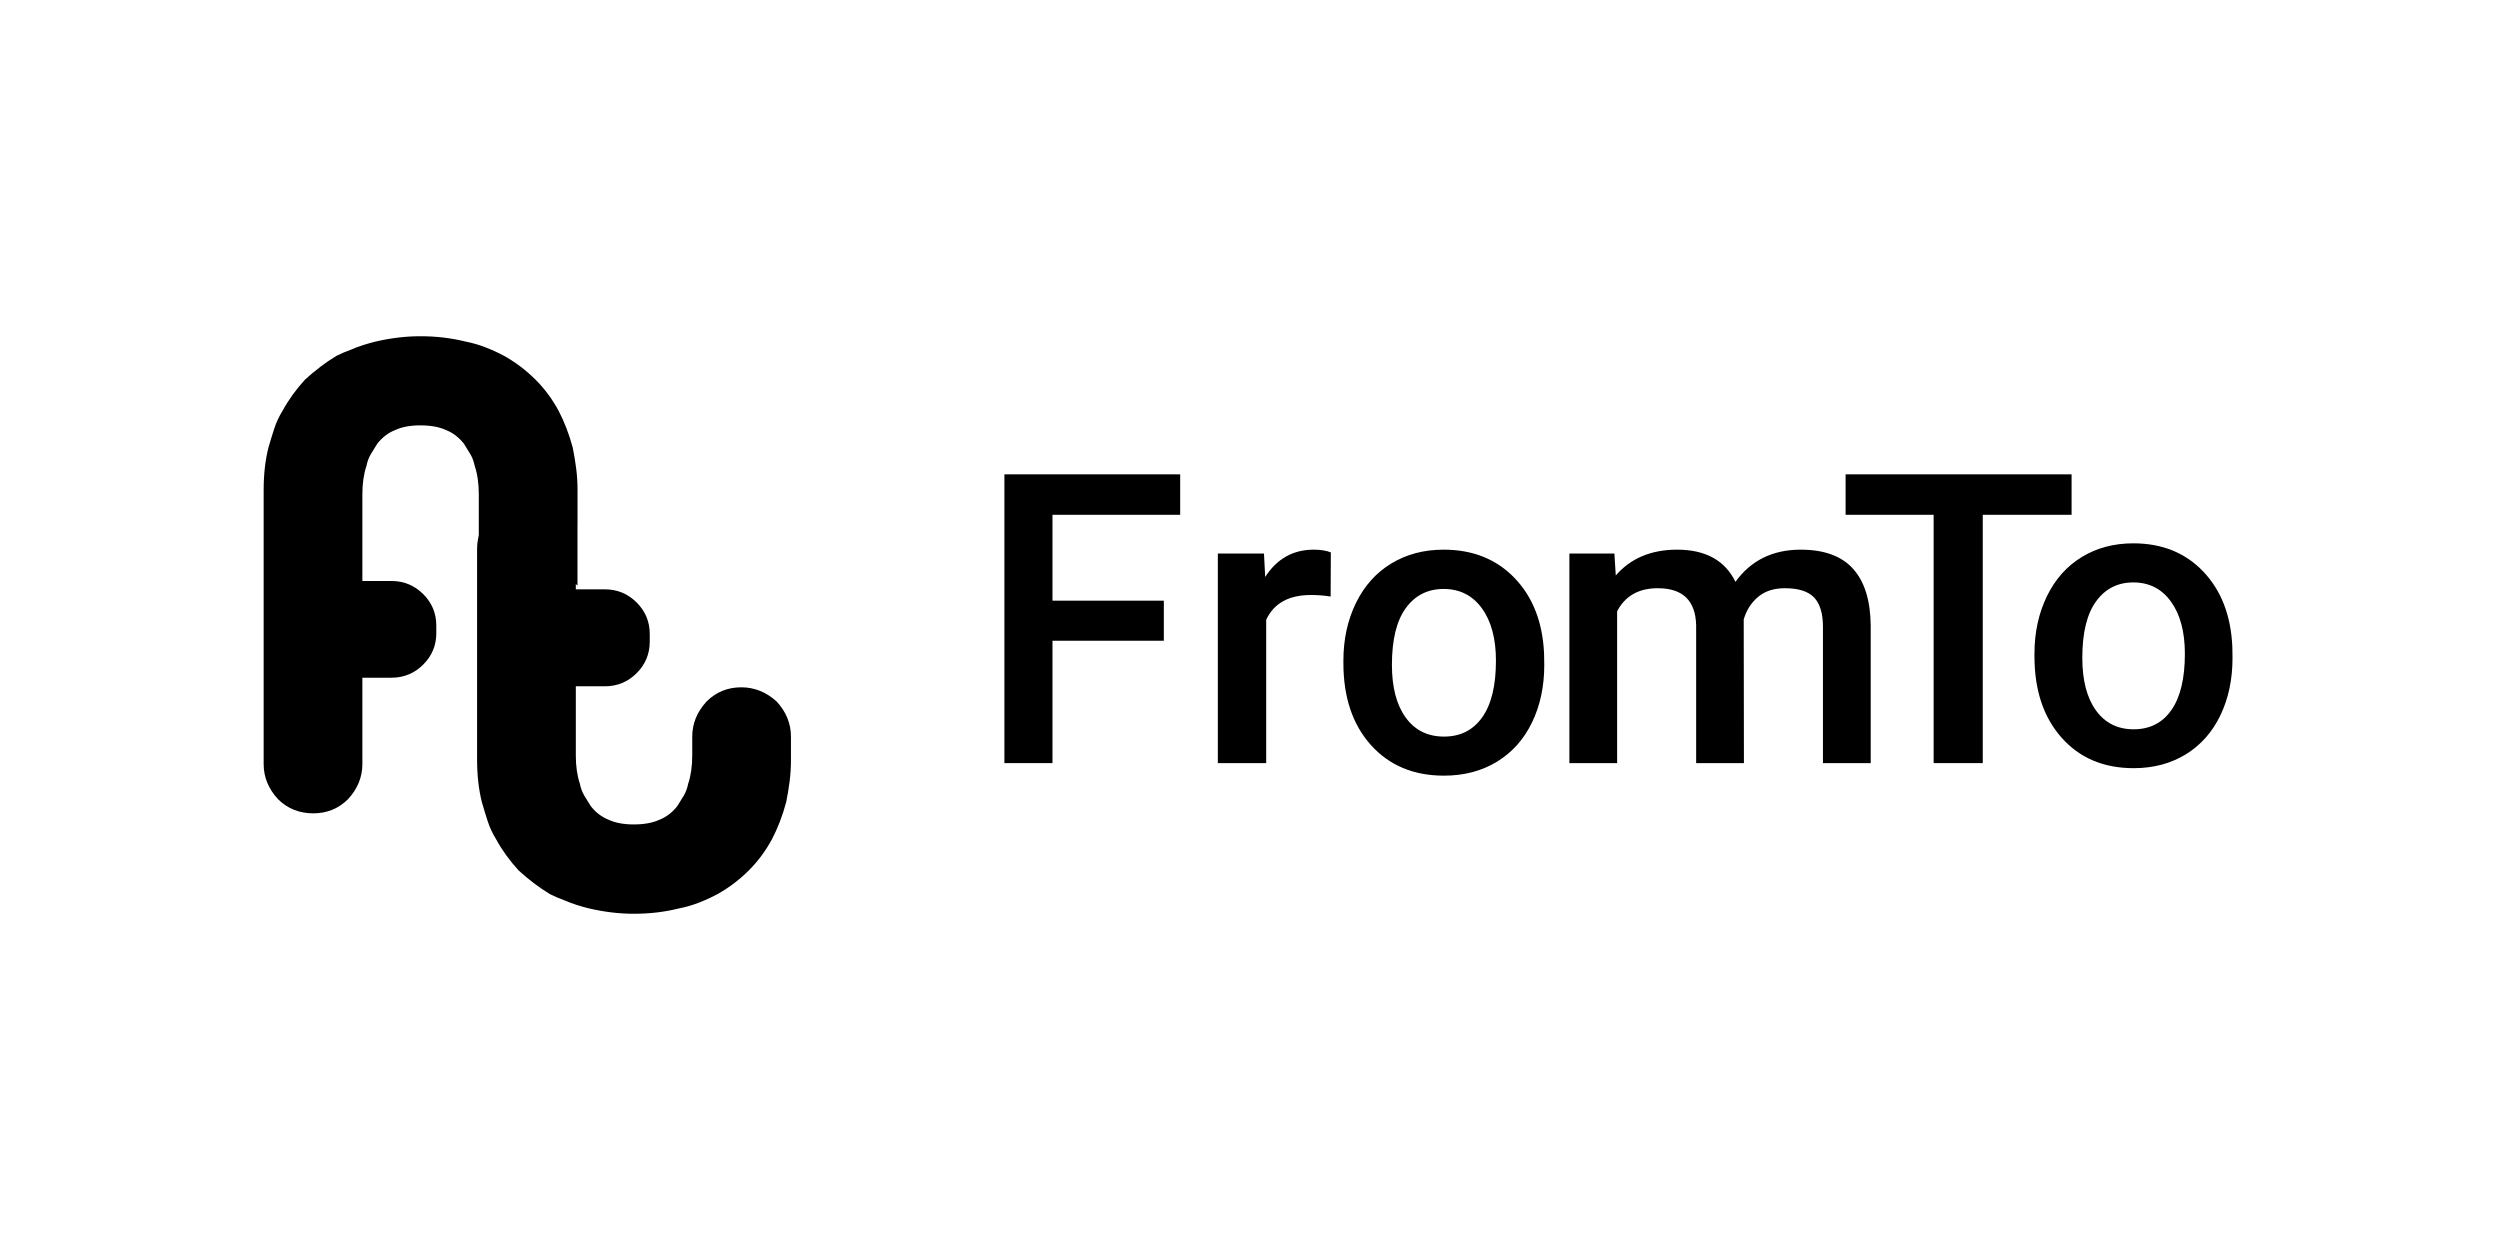
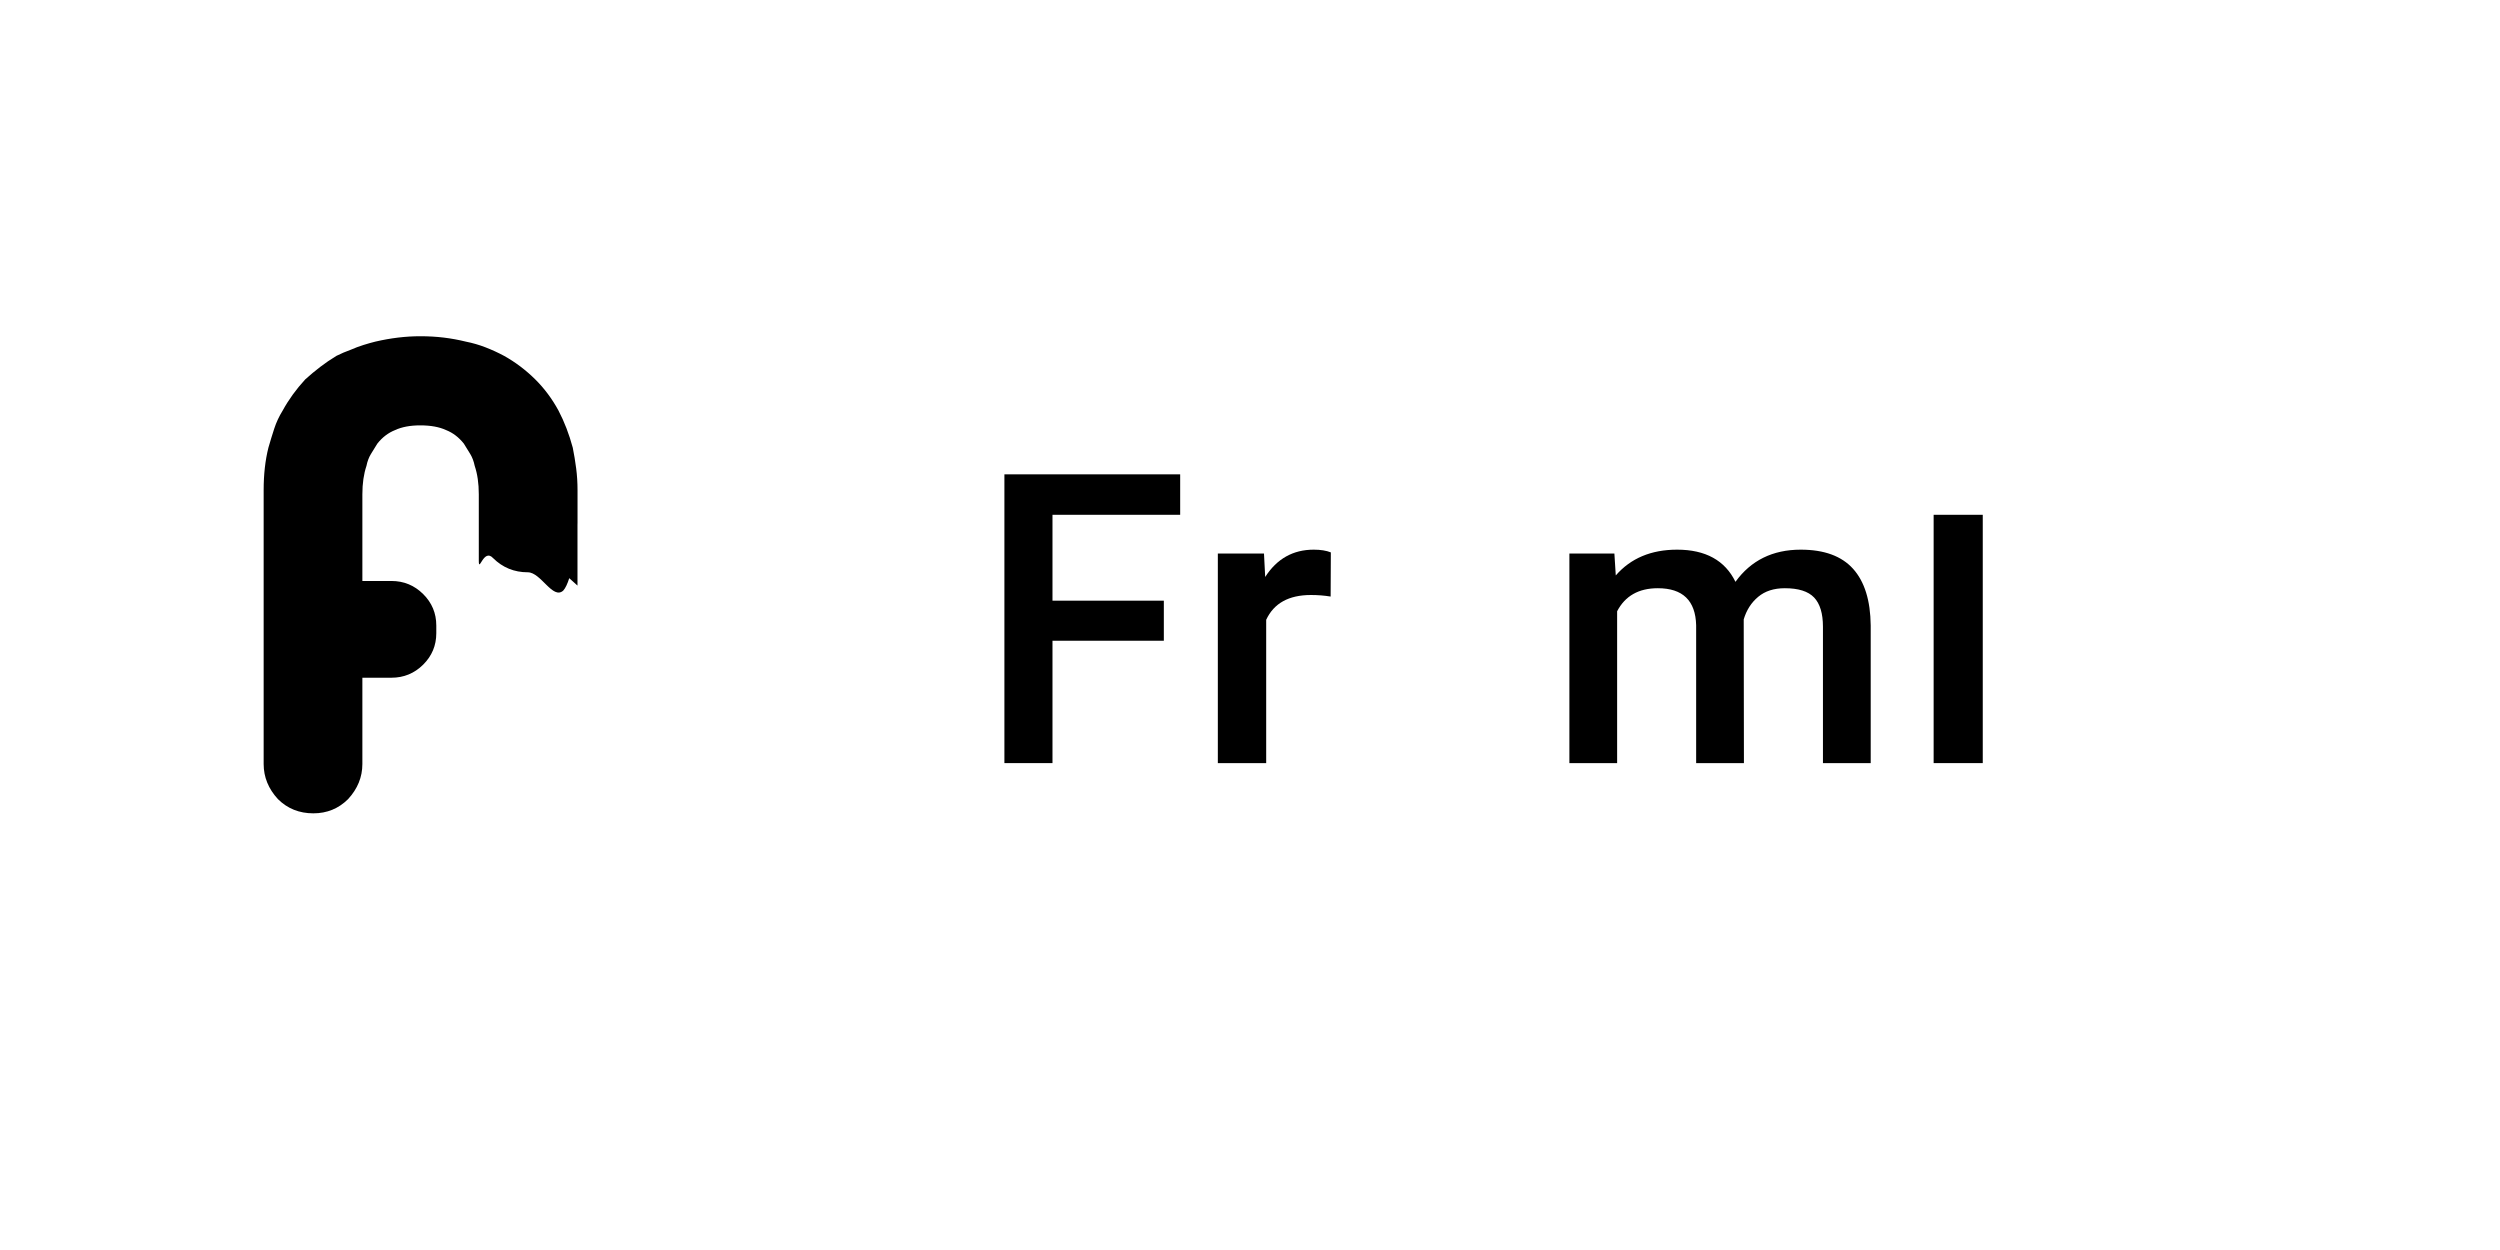
<svg xmlns="http://www.w3.org/2000/svg" width="156" height="78" viewBox="0 0 156 78" fill="none">
  <g clip-path="url(#clip0_1654_2820)">
    <path fill-rule="evenodd" clip-rule="evenodd" d="M35.952 29.219C35.895 28.783 35.825 28.355 35.74 27.934C35.513 27.091 35.216 26.318 34.848 25.616C34.451 24.886 33.969 24.239 33.404 23.678C32.808 23.088 32.157 22.596 31.449 22.203C31.081 22.006 30.699 21.83 30.302 21.676C29.905 21.522 29.495 21.402 29.07 21.318C28.616 21.206 28.157 21.122 27.689 21.065C27.222 21.009 26.733 20.981 26.223 20.981C25.317 20.981 24.382 21.093 23.419 21.318C23.192 21.374 22.945 21.444 22.676 21.528C22.407 21.613 22.145 21.711 21.89 21.823C21.578 21.936 21.281 22.062 20.998 22.203C20.629 22.427 20.289 22.66 19.978 22.898C19.666 23.137 19.354 23.396 19.043 23.678C18.476 24.296 18.009 24.942 17.641 25.616C17.414 25.981 17.238 26.36 17.11 26.754C16.983 27.147 16.862 27.54 16.749 27.934C16.551 28.72 16.452 29.605 16.452 30.588V47.675C16.452 48.49 16.749 49.22 17.344 49.866C17.939 50.457 18.675 50.752 19.553 50.752C20.403 50.752 21.125 50.457 21.72 49.866C22.315 49.22 22.612 48.49 22.612 47.675V42.29H24.423C25.196 42.29 25.855 42.019 26.404 41.476C26.951 40.933 27.225 40.279 27.225 39.511V39.032C27.225 38.265 26.951 37.611 26.404 37.068C25.855 36.524 25.196 36.253 24.423 36.253H22.612V30.842C22.612 30.167 22.697 29.577 22.867 29.072C22.923 28.791 23.016 28.545 23.143 28.334C23.271 28.123 23.405 27.905 23.547 27.681C23.858 27.287 24.227 27.007 24.651 26.838C25.076 26.641 25.6 26.543 26.223 26.543C26.874 26.543 27.413 26.641 27.838 26.838C28.263 27.007 28.63 27.287 28.943 27.681C29.084 27.905 29.219 28.123 29.346 28.334C29.473 28.545 29.565 28.791 29.622 29.072C29.792 29.577 29.877 30.167 29.877 30.842V34.98C29.877 35.794 30.174 34.179 30.769 34.826C31.364 35.416 32.086 35.711 32.936 35.711C33.757 35.711 34.494 37.444 35.146 36.853C35.288 36.698 35.413 36.42 35.521 36.078L36.035 36.541V32.753C36.036 32.712 36.038 32.669 36.038 32.635V30.588C36.038 30.111 36.009 29.654 35.952 29.219Z" fill="black" />
    <path fill-rule="evenodd" clip-rule="evenodd" d="M72.623 39.982H65.675V47.618H62.675V29.599H73.643V32.123H65.675V37.482H72.623V39.982Z" fill="black" />
    <path fill-rule="evenodd" clip-rule="evenodd" d="M83.032 37.225C82.635 37.16 82.225 37.128 81.803 37.128C80.421 37.128 79.49 37.643 79.01 38.675V47.618H75.993V34.541H78.873L78.948 36.004C79.675 34.868 80.686 34.299 81.976 34.299C82.407 34.299 82.762 34.356 83.044 34.469L83.032 37.225Z" fill="black" />
-     <path fill-rule="evenodd" clip-rule="evenodd" d="M86.856 41.489C86.856 42.888 87.142 43.983 87.716 44.775C88.289 45.567 89.086 45.963 90.108 45.963C91.13 45.963 91.925 45.561 92.493 44.757C93.063 43.952 93.347 42.775 93.347 41.225C93.347 39.851 93.054 38.761 92.469 37.957C91.883 37.153 91.088 36.751 90.083 36.751C89.095 36.751 88.309 37.146 87.728 37.938C87.146 38.73 86.856 39.913 86.856 41.489ZM83.828 41.225C83.828 39.893 84.09 38.692 84.612 37.624C85.136 36.556 85.871 35.734 86.818 35.161C87.765 34.587 88.853 34.299 90.083 34.299C91.902 34.299 93.379 34.891 94.513 36.072C95.647 37.253 96.259 38.82 96.35 40.773L96.363 41.489C96.363 42.829 96.108 44.028 95.596 45.083C95.086 46.139 94.355 46.956 93.404 47.534C92.453 48.112 91.353 48.401 90.108 48.401C88.206 48.401 86.683 47.762 85.541 46.485C84.398 45.207 83.828 43.504 83.828 41.375V41.225Z" fill="black" />
    <path fill-rule="evenodd" clip-rule="evenodd" d="M100.738 34.541L100.824 35.907C101.756 34.836 103.032 34.299 104.651 34.299C106.425 34.299 107.64 34.969 108.293 36.306C109.258 34.969 110.616 34.299 112.366 34.299C113.829 34.299 114.919 34.698 115.634 35.496C116.35 36.294 116.715 37.47 116.732 39.025V47.618H113.752V39.109C113.752 38.28 113.567 37.671 113.2 37.284C112.832 36.898 112.223 36.705 111.372 36.705C110.693 36.705 110.139 36.883 109.71 37.242C109.281 37.601 108.98 38.07 108.808 38.65L108.821 47.618H105.84V39.013C105.799 37.474 105.002 36.705 103.449 36.705C102.255 36.705 101.409 37.184 100.909 38.143V47.618H97.93V34.541H100.738Z" fill="black" />
-     <path fill-rule="evenodd" clip-rule="evenodd" d="M129.267 32.123H123.724V47.618H120.659V32.123H115.165V29.599H129.267V32.123Z" fill="black" />
-     <path fill-rule="evenodd" clip-rule="evenodd" d="M129.936 41.056C129.936 42.449 130.219 43.539 130.784 44.326C131.349 45.114 132.135 45.508 133.142 45.508C134.15 45.508 134.934 45.108 135.494 44.308C136.056 43.508 136.336 42.337 136.336 40.794C136.336 39.427 136.047 38.343 135.47 37.543C134.893 36.742 134.109 36.343 133.118 36.343C132.143 36.343 131.369 36.736 130.796 37.524C130.222 38.312 129.936 39.489 129.936 41.056ZM126.95 40.794C126.95 39.469 127.209 38.274 127.724 37.212C128.24 36.148 128.965 35.331 129.899 34.761C130.833 34.189 131.905 33.904 133.118 33.904C134.912 33.904 136.367 34.492 137.485 35.667C138.603 36.842 139.207 38.401 139.297 40.344L139.309 41.056C139.309 42.39 139.058 43.583 138.554 44.632C138.05 45.683 137.329 46.496 136.392 47.072C135.454 47.646 134.37 47.934 133.142 47.934C131.267 47.934 129.766 47.298 128.64 46.027C127.513 44.756 126.95 43.062 126.95 40.944V40.794Z" fill="black" />
-     <path fill-rule="evenodd" clip-rule="evenodd" d="M49.356 47.391V45.97C49.356 45.154 49.059 44.423 48.464 43.775C47.812 43.183 47.076 42.888 46.255 42.888C45.405 42.888 44.683 43.183 44.088 43.775C43.493 44.423 43.196 45.154 43.196 45.97V47.138C43.196 47.814 43.111 48.405 42.941 48.911C42.884 49.193 42.792 49.439 42.665 49.65C42.538 49.862 42.403 50.08 42.261 50.305C41.949 50.699 41.582 50.98 41.157 51.149C40.732 51.347 40.194 51.445 39.542 51.445C38.919 51.445 38.395 51.347 37.971 51.149C37.546 50.98 37.177 50.699 36.866 50.305C36.723 50.08 36.59 49.862 36.462 49.65C36.335 49.439 36.242 49.193 36.186 48.911C36.016 48.405 35.931 47.814 35.931 47.138V42.825H37.742C38.515 42.825 39.175 42.553 39.723 42.009C40.27 41.464 40.544 40.808 40.544 40.04V39.56C40.544 38.791 40.27 38.136 39.723 37.59C39.175 37.047 38.515 36.774 37.742 36.774H35.931V34.248C35.931 33.432 35.633 32.7 35.039 32.052C34.444 31.461 33.721 31.166 32.872 31.166C31.994 31.166 31.258 31.461 30.663 32.052C30.068 32.7 29.77 33.432 29.77 34.248V47.391C29.77 48.377 29.87 49.263 30.068 50.051C30.181 50.446 30.302 50.84 30.429 51.234C30.556 51.629 30.733 52.008 30.96 52.374C31.328 53.049 31.795 53.697 32.362 54.317C32.673 54.599 32.985 54.859 33.297 55.098C33.608 55.337 33.949 55.569 34.317 55.794C34.599 55.936 34.897 56.062 35.209 56.175C35.464 56.288 35.726 56.386 35.995 56.471C36.264 56.555 36.511 56.625 36.739 56.681C37.701 56.906 38.635 57.019 39.542 57.019C40.052 57.019 40.541 56.991 41.008 56.935C41.475 56.878 41.936 56.794 42.389 56.681C42.814 56.597 43.224 56.477 43.621 56.322C44.017 56.168 44.399 55.992 44.768 55.794C45.476 55.401 46.128 54.908 46.722 54.317C47.289 53.754 47.77 53.106 48.167 52.374C48.535 51.671 48.832 50.896 49.059 50.051C49.144 49.63 49.214 49.2 49.272 48.763C49.327 48.327 49.356 47.87 49.356 47.391Z" fill="black" />
+     <path fill-rule="evenodd" clip-rule="evenodd" d="M129.267 32.123H123.724V47.618H120.659V32.123H115.165H129.267V32.123Z" fill="black" />
  </g>
  <defs>
    <clipPath id="clip0_1654_2820">
      <rect width="123" height="36.038" fill="white" transform="translate(16.452 20.981)" />
    </clipPath>
  </defs>
</svg>